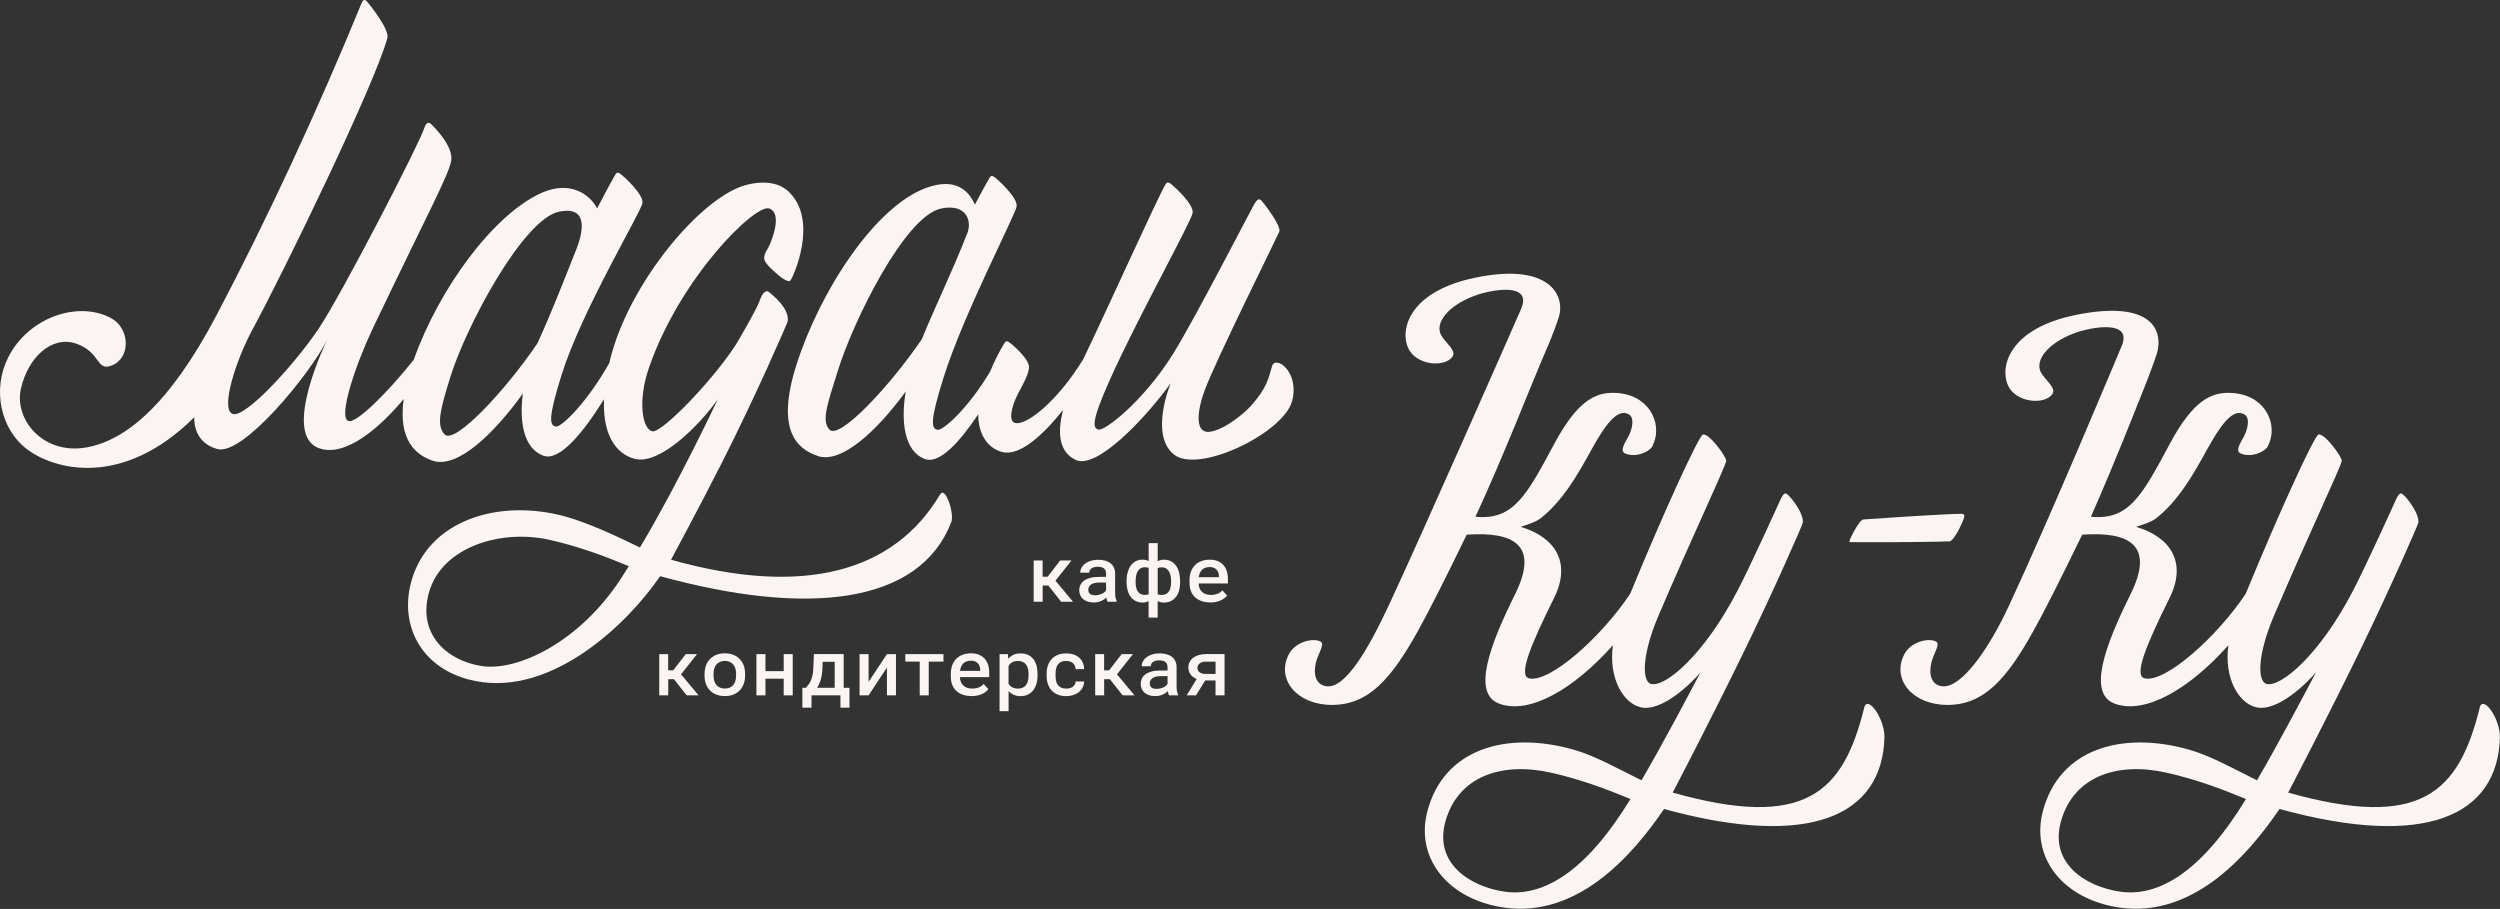
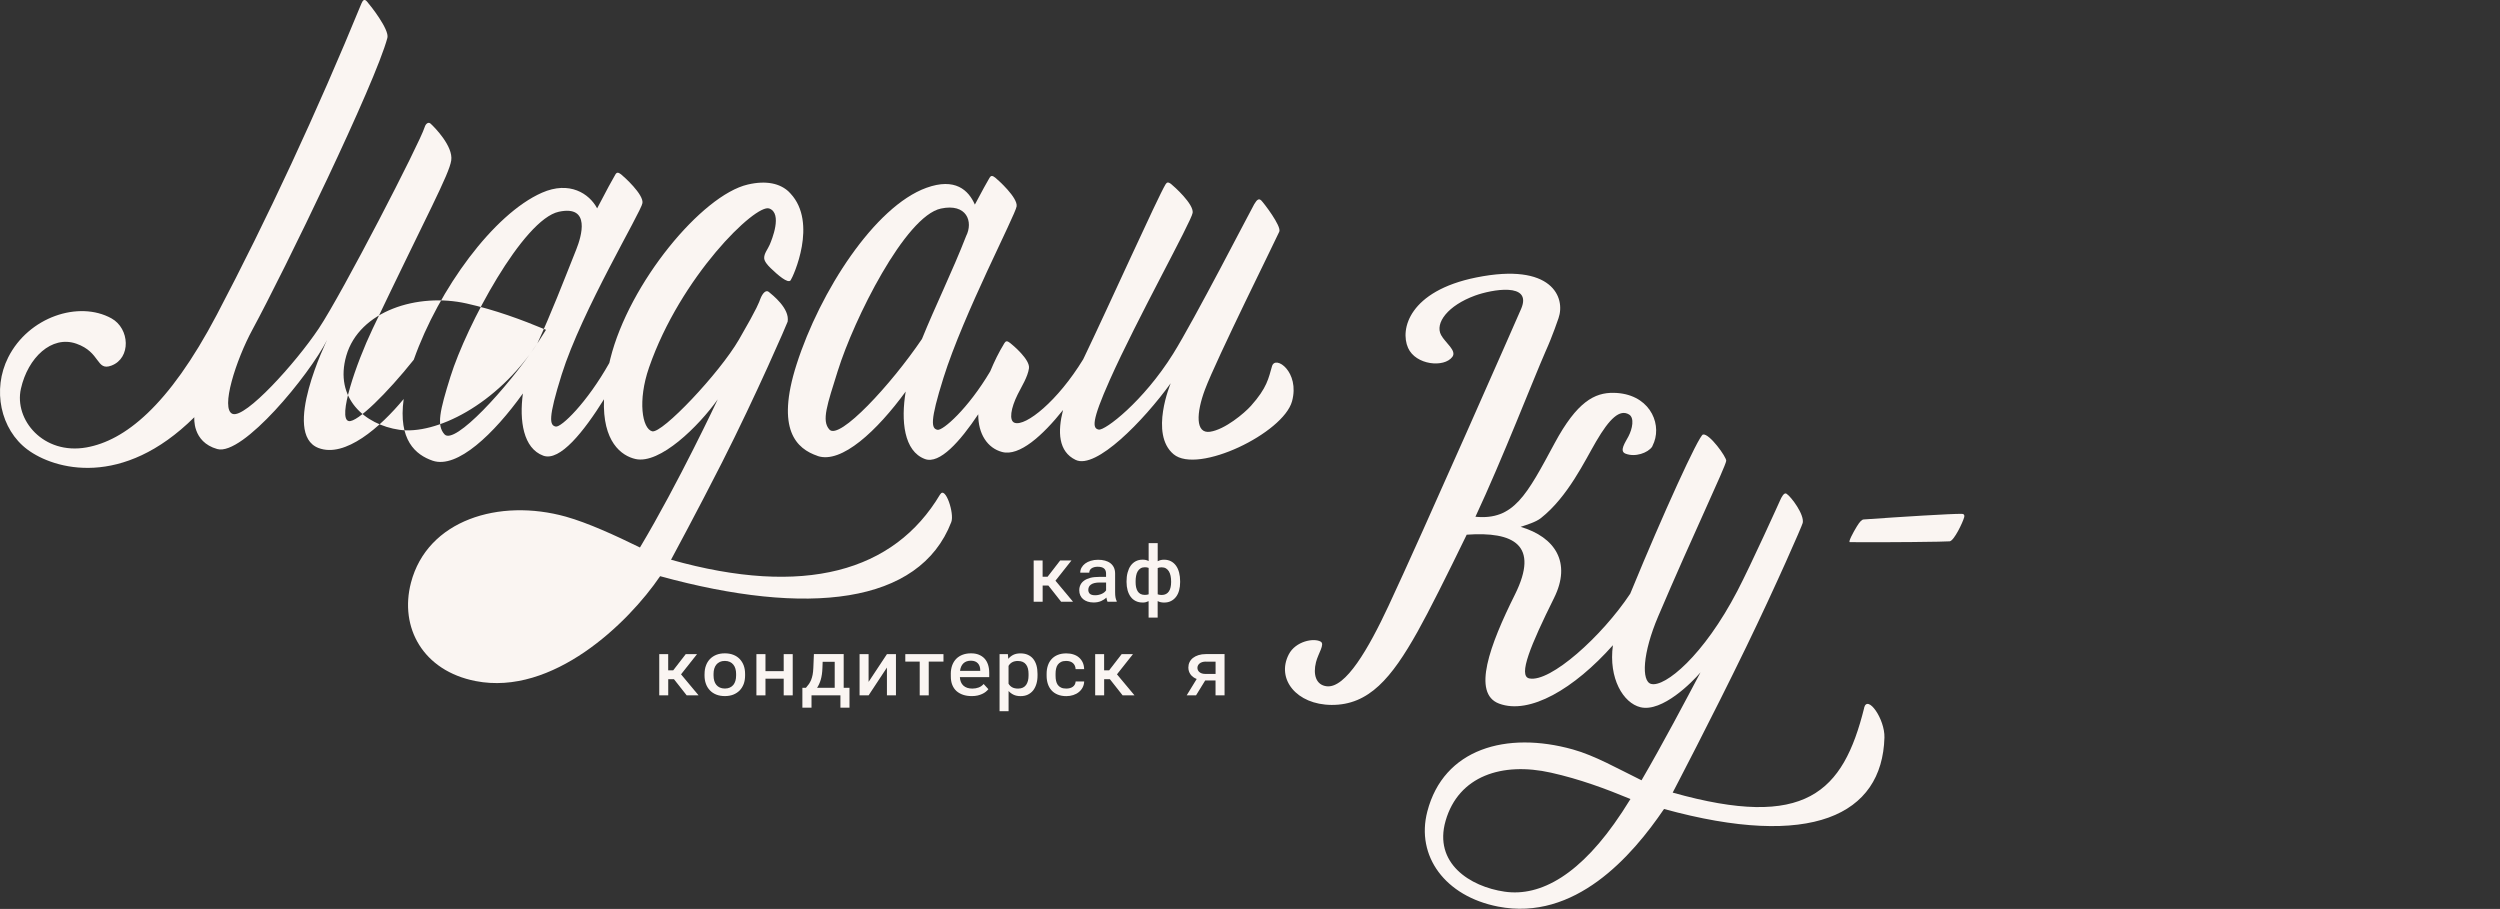
<svg xmlns="http://www.w3.org/2000/svg" id="_Слой_2" data-name="Слой 2" viewBox="0 0 659.69 239.84">
  <rect x="0" y="0" width="659.69" height="239.84" fill="#333333" stroke="none" />
  <defs>
    <style> .cls-1 { fill-rule: evenodd; } .cls-1, .cls-2 { fill: #faf5f2; stroke-width: 0px; } </style>
  </defs>
  <g id="_Слой_1-2" data-name="Слой 1">
    <g>
      <path class="cls-1" d="m215.73,120.32c6.33,2.16,15.72-6.68,23.26-17-1.28,7.71-.49,15.75,5.09,17.81,3.86,1.42,9.23-4.6,14.06-11.82-.05,5.16,2.4,8.93,6.3,9.96,4.54,1.21,10.67-4.31,16.07-11.08-1.46,5.71-1.25,10.98,3.33,13.17,5.36,2.57,17.86-10.26,25.09-20.24,0,0-5.66,13.4.76,18.75,6.42,5.35,28.96-5.58,31.25-13.99,2.11-7.74-4.4-12.27-5.28-9.26-.94,3.23-1.3,5.7-5.56,10.47-1.71,1.92-6.88,6.27-10.79,6.84-3.92.58-3.65-4.97-1.36-11.1,2.97-7.95,19.03-40.25,19.63-41.71.6-1.45-4.15-7.63-4.75-8.21-.6-.58-1.09-.35-1.86.95-.77,1.3-15.91,30.7-21.41,39.5-7.89,12.63-18,20.32-19.63,20-1.63-.32-2.02-2.03,2.93-13.13,7.06-15.84,21.52-41.78,21.85-44.07.33-2.29-4.89-6.97-5.65-7.57-.76-.6-1.14-.55-1.5.05-2.08,3.44-14.8,31.73-21.72,46.15-6.75,11.07-15.19,17.79-18.1,16.78-1.57-.54-1-3.9.81-7.52,1.07-2.14,2.64-4.58,2.97-6.87.32-2.29-4.21-6.08-4.98-6.68-.76-.61-1.14-.55-1.5.04-1.57,2.59-2.61,4.74-3.75,7.46-5.87,9.91-12.52,15.69-13.9,15.42-1.64-.33-2.07-2.14,1.57-13.73,5.29-16.85,18.98-42.95,19.3-45.24.33-2.29-4.88-6.97-5.65-7.58-.77-.61-1.15-.55-1.5.05-.55.91-1.97,3.48-3.87,7.07-1.67-3.81-5.19-7.18-12.79-4.43-13.63,4.93-28.07,27.29-34.25,46.58-5.55,17.32.01,22.29,5.55,24.17m5.34-22.51c4.21-13.49,17.76-40.76,27.2-42.77,6.8-1.45,8.6,3.46,6.62,7.31,0,0,0,.01,0,.01-3.53,9.1-8.22,18.65-11.63,27.1-8.19,12.1-21.8,26.78-24.42,23.9-2.13-2.35-.59-6.53,2.23-15.56Z" />
-       <path class="cls-1" d="m248.07,130.47c-12.15,20.43-35.91,27.11-71,17.23,0,0,7.06-13.08,13.42-25.6,9.02-17.77,17.29-36.9,17.35-37.22.6-3.5-4.04-7.07-4.97-7.85-.69-.58-1.6.16-2.28,1.95-.26.68-.48,1.8-5.61,10.65-5.13,8.85-20.29,24.87-22.89,24.18-2.62-.69-3.87-8.05-.82-16.84,8.32-24,28.09-43.23,31.7-41.96,3.61,1.28.64,8.39.13,9.58-.51,1.19-1.49,2.3-1.45,3.52.03.86.92,1.87,1.59,2.52.02.02.03.03.05.05.04.04.08.08.12.12,1.72,1.66,4.54,4.16,5.23,3.15.69-1.02,7.17-15.14-.03-22.87-.16-.18-.33-.36-.51-.53-.01,0-.02-.02-.03-.03-2.24-2.07-5.8-2.98-10.74-1.83-12.12,2.81-31.32,26.02-36.28,45.98-.1.37-.18.73-.26,1.1-5.93,10.56-12.72,17.07-14.14,16.79-1.63-.33-2.07-2.14,1.57-13.74,5.29-16.85,20.99-42.95,21.31-45.24.33-2.29-4.88-6.97-5.65-7.58-.77-.6-1.15-.54-1.5.05-.64,1.06-2.45,4.38-4.81,8.93-2.06-3.89-7.28-7.34-14.58-4.12-12.72,5.61-27.19,25.35-33.81,44.07-7.04,8.82-14.94,16.61-17.14,16.18-3.07-.6,1.91-15.18,6.28-24.34,14.44-30.26,20.2-40.73,20.75-44.45.56-3.72-4.44-8.8-5.48-9.72-.49-.44-1.22-.09-1.55.99-1.23,4.07-21.71,43.77-27.92,53.08-6.23,9.31-19.39,23.76-22.73,22.55-3.33-1.2.92-14.32,5.2-22.2,8.4-15.5,32.47-65.08,35.63-77.03.59-2.21-4.7-8.81-5-9.11-.3-.3-1.07-1.84-1.83,0-11.71,28.55-24.92,56.96-38.17,82.15-12.8,24.34-24.43,33.24-34.38,35.03-11.38,2.04-19.17-7.29-17.32-15.5,1.85-8.21,8.12-14.13,14.6-11.88,6.49,2.25,5.22,7.32,9.28,5.79,5.23-1.96,4.87-9.78,0-12.47-8.62-4.75-21.86-.36-27.23,10.29-4.29,8.51-2.03,19.05,5.08,24.34,7.12,5.3,25.04,10.3,44.03-8.54,0,0-.65,6.52,6.05,8.4,6.7,1.88,24.27-19.5,28.98-28.78,0,0-12.12,24.71-2.28,28.5,7.02,2.7,16.32-5.47,22.49-12.92-1.49,10.83,3.15,14.74,7.66,16.28,6.49,2.2,16.17-7.11,23.8-17.75-.98,7.25.12,14.48,5.37,16.42,4.39,1.62,10.74-6.41,16.03-14.88-.45,11.24,4.62,14.93,8.31,15.76,6.42,1.45,16.66-8.63,21.7-15.73,0,0-10.43,22.22-20.52,39.08-6.48-3.18-13.77-6.52-19.56-8.14-17.59-4.91-36.57.89-40.87,17.44-3.08,11.81,3.17,23.24,17.08,25.95,20.29,3.96,40.2-15.21,48.67-27.68,38.8,10.66,68.43,7.5,76.83-14.27.87-2.26-1.56-9.6-2.92-7.32Zm-106.27-39.86c-8.18,12.13-21.86,26.9-24.5,24.01-2.14-2.35-1.26-6.19,1.56-15.22,4.21-13.49,19.18-41.52,28.62-43.53,8.51-1.81,5.93,6.56,4.59,9.94-3.51,8.81-6.61,16.87-10.27,24.8Zm21.85,62.36c-10.77,16.38-26.93,24.17-36.42,22.8-9.16-1.33-17.22-8.37-14-19.55,3.41-11.85,18.85-16.67,31.73-13.78,7.59,1.7,14.35,4.21,20.97,6.95-.79,1.27-1.55,2.48-2.28,3.59Z" />
+       <path class="cls-1" d="m248.07,130.47c-12.15,20.43-35.91,27.11-71,17.23,0,0,7.06-13.08,13.42-25.6,9.02-17.77,17.29-36.9,17.35-37.22.6-3.5-4.04-7.07-4.97-7.85-.69-.58-1.6.16-2.28,1.95-.26.68-.48,1.8-5.61,10.65-5.13,8.85-20.29,24.87-22.89,24.18-2.62-.69-3.87-8.05-.82-16.84,8.32-24,28.09-43.23,31.7-41.96,3.61,1.28.64,8.39.13,9.58-.51,1.19-1.49,2.3-1.45,3.52.03.86.92,1.87,1.59,2.52.02.02.03.03.05.05.04.04.08.08.12.12,1.72,1.66,4.54,4.16,5.23,3.15.69-1.02,7.17-15.14-.03-22.87-.16-.18-.33-.36-.51-.53-.01,0-.02-.02-.03-.03-2.24-2.07-5.8-2.98-10.74-1.83-12.12,2.81-31.32,26.02-36.28,45.98-.1.37-.18.73-.26,1.1-5.93,10.56-12.72,17.07-14.14,16.79-1.63-.33-2.07-2.14,1.57-13.74,5.29-16.85,20.99-42.95,21.31-45.24.33-2.29-4.88-6.97-5.65-7.58-.77-.6-1.15-.54-1.5.05-.64,1.06-2.45,4.38-4.81,8.93-2.06-3.89-7.28-7.34-14.58-4.12-12.72,5.61-27.19,25.35-33.81,44.07-7.04,8.82-14.94,16.61-17.14,16.18-3.07-.6,1.91-15.18,6.28-24.34,14.44-30.26,20.2-40.73,20.75-44.45.56-3.72-4.44-8.8-5.48-9.72-.49-.44-1.22-.09-1.55.99-1.23,4.07-21.71,43.77-27.92,53.08-6.23,9.31-19.39,23.76-22.73,22.55-3.33-1.2.92-14.32,5.2-22.2,8.4-15.5,32.47-65.08,35.63-77.03.59-2.21-4.7-8.81-5-9.11-.3-.3-1.07-1.84-1.83,0-11.71,28.55-24.92,56.96-38.17,82.15-12.8,24.34-24.43,33.24-34.38,35.03-11.38,2.04-19.17-7.29-17.32-15.5,1.85-8.21,8.12-14.13,14.6-11.88,6.49,2.25,5.22,7.32,9.28,5.79,5.23-1.96,4.87-9.78,0-12.47-8.62-4.75-21.86-.36-27.23,10.29-4.29,8.51-2.03,19.05,5.08,24.34,7.12,5.3,25.04,10.3,44.03-8.54,0,0-.65,6.52,6.05,8.4,6.7,1.88,24.27-19.5,28.98-28.78,0,0-12.12,24.71-2.28,28.5,7.02,2.7,16.32-5.47,22.49-12.92-1.49,10.83,3.15,14.74,7.66,16.28,6.49,2.2,16.17-7.11,23.8-17.75-.98,7.25.12,14.48,5.37,16.42,4.39,1.62,10.74-6.41,16.03-14.88-.45,11.24,4.62,14.93,8.31,15.76,6.42,1.45,16.66-8.63,21.7-15.73,0,0-10.43,22.22-20.52,39.08-6.48-3.18-13.77-6.52-19.56-8.14-17.59-4.91-36.57.89-40.87,17.44-3.08,11.81,3.17,23.24,17.08,25.95,20.29,3.96,40.2-15.21,48.67-27.68,38.8,10.66,68.43,7.5,76.83-14.27.87-2.26-1.56-9.6-2.92-7.32Zm-106.27-39.86c-8.18,12.13-21.86,26.9-24.5,24.01-2.14-2.35-1.26-6.19,1.56-15.22,4.21-13.49,19.18-41.52,28.62-43.53,8.51-1.81,5.93,6.56,4.59,9.94-3.51,8.81-6.61,16.87-10.27,24.8Zc-10.77,16.38-26.93,24.17-36.42,22.8-9.16-1.33-17.22-8.37-14-19.55,3.41-11.85,18.85-16.67,31.73-13.78,7.59,1.7,14.35,4.21,20.97,6.95-.79,1.27-1.55,2.48-2.28,3.59Z" />
      <path class="cls-1" d="m514.49,142.84c1.16-.19,3.41-4.92,3.8-6.32.19-.68-.15-.92-.59-.93-2.85-.04-15.83.77-25.93,1.48-.48.03-1.03.59-1.8,1.85-1.01,1.65-2.33,4.14-1.84,4.14,9.67.09,25.66-.1,26.35-.22" />
      <path class="cls-1" d="m491.9,186.84c-5.55,22.26-15.42,32.19-50.52,22.31,0,0,10.3-19.66,19.35-38.32,7.97-16.44,14.81-32.11,14.97-32.86.45-2.2-3.05-6.91-4.3-7.7-.63-.4-1.31.95-1.61,1.62-.4.9-7.7,17.06-11.34,24.05-8.9,17.1-19.13,25.49-22.76,24.53-2.61-.69-2.26-8.14,1.87-17.83,9.21-21.61,17.69-39.3,17.95-41.03.14-.92-4.46-7.32-6.13-6.95-1.11.24-10.64,21.18-18.85,41.16,0,0-.13.32-.35.84-7.5,11.29-21.09,23.49-26.63,22.36-3.06-.63.4-8.87,6.55-21.27,4.61-9.31.3-16.01-8.84-18.73,1.53-.51,4-1.24,5.33-2.29,7.15-5.63,11.63-15.2,14.62-20.29,3.53-6.03,6.21-8.53,8.65-7.07,1.48.88.9,3.79-.16,5.8-.82,1.57-2.48,3.85-.78,4.53,2.57,1.03,5.94-.21,7.04-1.82.19-.39.37-.8.53-1.23,1.98-5.35-1.52-12.86-10.72-12.99-4.95-.07-9.62,2.3-15.53,13.27-7.37,13.68-10.76,20.4-20.91,19.43,7.02-14.99,15.31-36.33,18.49-43.59,1.91-4.21,3.42-8.78,3.44-8.82,1.89-5.43-1.68-14.78-21.73-10.73-17.62,3.56-20.18,13.64-17.97,18.59,2.03,4.54,9.53,5.28,11.69,2.35,1.21-1.64-1.87-3.7-2.98-5.75-1.7-3.16,1.79-7.8,8.98-10.42,4.3-1.57,15.18-3.61,12.15,3.49-.67,1.58-26.13,59.47-35.02,78.44-5.24,11.2-11.3,21.77-16.3,21.17-2.84-.34-3.63-3.11-2.82-6.35.58-2.33,2.41-4.76,1.24-5.43-1.81-1.04-6.63-.12-8.43,3.38-3.35,6.52,2.08,13.26,11.29,13.32,9.89.06,15.84-7.11,22.69-19.31,2.93-5.22,7.71-14.76,12.98-25.61,12.36-.87,19.26,2.66,12.73,15.79-6.66,13.38-11.37,26.09-4.2,28.78,8.06,3.02,19.82-3.9,30.05-15.4-1.19,8.74,2.73,15.27,7.28,16.36,5.73,1.38,13.65-6.62,15.83-9.19-3.82,7.21-9.97,18.89-15.56,28.47-6.48-3.18-12.31-6.52-18.11-8.14-17.59-4.91-34.11-.18-38.41,16.36-3.08,11.81,4.74,22.39,18.65,25.1,20.29,3.96,35.35-13.29,43.81-25.75,38.8,10.66,57.57,1.67,58.16-18.84.14-4.91-4.47-11.46-5.37-7.84Zm-63.94,27.58c-10.77,16.38-21.44,22.25-30.93,20.87-9.16-1.33-18.79-7.52-15.57-18.7,3.41-11.85,14.93-15.59,27.81-12.7,7.59,1.7,14.35,4.21,20.97,6.95-.79,1.27-1.55,2.48-2.28,3.59Z" />
-       <path class="cls-1" d="m654.32,186.84c-5.55,22.26-15.42,32.19-50.52,22.31,0,0,10.3-19.66,19.35-38.32,7.97-16.44,14.81-32.11,14.97-32.86.45-2.2-3.05-6.91-4.3-7.7-.63-.4-1.31.95-1.61,1.62-.4.9-7.7,17.06-11.34,24.05-8.9,17.1-19.13,25.49-22.76,24.53-2.61-.69-2.26-8.14,1.87-17.83,9.21-21.61,17.69-39.3,17.95-41.03.14-.92-4.46-7.32-6.13-6.95-1.11.24-10.64,21.18-18.85,41.16,0,0-.13.32-.35.84-7.5,11.29-21.09,23.49-26.63,22.36-3.06-.63.4-8.87,6.55-21.27,4.61-9.31.3-16.01-8.84-18.73,1.53-.51,4-1.24,5.33-2.29,7.15-5.63,11.63-15.2,14.62-20.29,3.53-6.03,6.21-8.53,8.65-7.07,1.48.88.9,3.79-.16,5.8-.82,1.57-2.48,3.85-.78,4.53,2.57,1.03,5.94-.21,7.04-1.82.19-.39.37-.8.53-1.23,1.98-5.35-1.52-12.86-10.72-12.99-4.95-.07-9.62,2.3-15.53,13.27-7.37,13.68-10.76,20.4-20.91,19.43,6.67-15.21,10.88-26.13,14.06-34.02,1.73-4.29,3.29-8.87,3.3-8.91,1.89-6.2-1.24-14.39-21.29-10.34-17.62,3.56-20.18,13.64-17.97,18.59,2.03,4.54,9.53,5.28,11.69,2.35,1.21-1.64-1.87-3.7-2.98-5.75-1.7-3.16,1.79-7.8,8.98-10.42,4.3-1.57,15.33-3.61,12.3,3.49-.67,1.58-18.51,44.4-29.76,68.57-5.3,11.39-12.58,21.77-17.59,21.17-2.84-.34-3.63-3.11-2.82-6.35.58-2.33,2.41-4.76,1.24-5.43-1.81-1.04-6.63-.12-8.43,3.38-3.35,6.52,2.08,13.26,11.29,13.32,9.89.06,15.84-7.11,22.69-19.31,2.93-5.22,7.71-14.76,12.98-25.61,12.36-.87,19.26,2.66,12.73,15.79-6.66,13.38-11.37,26.09-4.2,28.78,8.06,3.02,19.82-3.9,30.05-15.4-1.19,8.74,2.73,15.27,7.28,16.36,5.73,1.38,13.65-6.62,15.83-9.19-3.82,7.21-9.97,18.89-15.56,28.47-6.48-3.18-12.31-6.52-18.11-8.14-17.59-4.91-34.11-.18-38.41,16.36-3.08,11.81,4.74,22.39,18.65,25.1,20.29,3.96,35.35-13.29,43.81-25.75,38.8,10.66,57.57,1.67,58.16-18.84.14-4.91-4.47-11.46-5.37-7.84Zm-63.94,27.58c-10.77,16.38-21.44,22.25-30.93,20.87-9.16-1.33-18.79-7.52-15.57-18.7,3.41-11.85,14.93-15.59,27.81-12.7,7.59,1.7,14.35,4.21,20.97,6.95-.79,1.27-1.55,2.48-2.28,3.59Z" />
      <g>
        <path class="cls-2" d="m272.75,147.9h2.37v4.28h1.32l3.31-4.28h2.98l-4.22,5.33,4.63,5.55h-3.14l-3.36-4.27h-1.51v4.27h-2.37v-10.88Z" />
        <path class="cls-2" d="m288.57,158.98c-.58,0-1.1-.08-1.56-.23-.47-.15-.86-.37-1.19-.64-.33-.28-.58-.61-.76-1.01-.18-.4-.27-.84-.27-1.34,0-.54.11-1.02.33-1.46.22-.44.54-.8.98-1.11.43-.3.97-.54,1.61-.71.64-.17,1.4-.25,2.25-.25h1.9v-.89c0-.59-.18-1.04-.54-1.34-.36-.3-.92-.45-1.68-.45-.33,0-.63.04-.9.11-.27.07-.51.18-.7.31-.19.13-.35.29-.45.49-.11.19-.16.41-.16.65h-2.38c0-.47.11-.91.34-1.32s.54-.77.95-1.08.91-.55,1.49-.73c.58-.18,1.22-.27,1.93-.27.66,0,1.26.07,1.81.22.55.15,1.03.37,1.42.67s.71.68.93,1.14c.22.46.33,1,.33,1.62v4.87c0,.57.03,1.04.1,1.41.07.37.18.7.32.98v.16h-2.43c-.07-.15-.12-.31-.17-.5-.05-.18-.09-.38-.12-.6-.36.36-.83.67-1.39.92-.57.25-1.23.38-2,.38Zm-1.4-3.37c0,.46.14.82.42,1.08.28.25.74.38,1.39.38.34,0,.67-.03.97-.11.3-.07.58-.17.83-.28.25-.12.46-.26.65-.41.18-.16.33-.32.44-.49v-2.07h-1.72c-.52,0-.97.05-1.34.14-.38.09-.69.23-.93.4-.24.17-.42.37-.53.6s-.17.49-.17.76Z" />
        <path class="cls-2" d="m301.5,158.99c-.69,0-1.29-.13-1.82-.4-.53-.26-.97-.63-1.32-1.11-.35-.47-.62-1.04-.81-1.7-.18-.66-.28-1.39-.28-2.18v-.21c0-.84.09-1.61.28-2.31s.45-1.3.81-1.81c.36-.5.8-.89,1.33-1.17.53-.28,1.14-.42,1.84-.42.6,0,1.12.12,1.57.37v-4.73h2.39v4.78c.48-.27,1.03-.41,1.67-.41.7,0,1.31.14,1.84.42.53.28.97.67,1.33,1.17.36.5.63,1.11.81,1.81.18.7.27,1.47.27,2.31v.21c0,.79-.09,1.51-.27,2.18-.18.66-.45,1.23-.81,1.7-.36.47-.8.84-1.33,1.11-.53.27-1.13.4-1.82.4-.34,0-.65-.03-.93-.1-.28-.07-.53-.16-.77-.29v4.36h-2.39v-4.34c-.23.11-.47.2-.73.27-.26.07-.55.1-.87.1Zm-1.84-5.38c0,.49.04.94.13,1.35s.23.77.42,1.07.44.54.75.7.69.25,1.14.25c.4,0,.73-.06,1-.16v-6.97c-.29-.11-.62-.17-.99-.17-.45,0-.83.1-1.14.29s-.56.46-.76.79-.34.73-.42,1.18c-.09.45-.13.93-.13,1.44v.21Zm5.83,3.22c.31.11.66.17,1.06.17.44,0,.82-.09,1.14-.26.32-.17.57-.41.77-.71s.34-.66.43-1.07.14-.86.14-1.35v-.21c0-.51-.05-.99-.14-1.44-.09-.45-.24-.85-.44-1.18s-.46-.6-.77-.79-.7-.29-1.15-.29c-.41,0-.76.07-1.04.19v6.94Z" />
-         <path class="cls-2" d="m313.88,153.17c0-.88.13-1.67.38-2.35.26-.68.62-1.25,1.09-1.72.47-.46,1.03-.81,1.68-1.05.65-.24,1.38-.36,2.18-.36s1.46.11,2.05.35,1.1.57,1.51,1.01c.41.44.72.98.93,1.61.21.63.32,1.35.32,2.16v1.15h-7.74c.05.97.36,1.72.93,2.24s1.36.78,2.36.78c.61,0,1.16-.1,1.67-.29s.94-.5,1.31-.92l1.25,1.37c-.19.24-.42.46-.69.68s-.59.42-.96.58c-.36.17-.77.3-1.22.41-.45.1-.95.15-1.49.15-.86,0-1.63-.11-2.31-.34s-1.26-.56-1.75-.99c-.48-.44-.85-.98-1.11-1.63-.26-.65-.38-1.39-.38-2.23v-.61Zm7.77-.85v-.25c0-.34-.06-.66-.16-.96-.1-.29-.25-.55-.45-.77s-.45-.4-.75-.52c-.3-.12-.66-.19-1.07-.19-.85,0-1.52.23-2,.69-.49.46-.79,1.13-.9,1.99h5.33Z" />
        <path class="cls-2" d="m173.95,172.61h2.37v4.28h1.32l3.31-4.28h2.98l-4.22,5.33,4.63,5.55h-3.14l-3.36-4.27h-1.51v4.27h-2.37v-10.88Z" />
        <path class="cls-2" d="m185.92,177.81c0-.8.12-1.54.37-2.2.24-.67.6-1.23,1.05-1.71.46-.47,1.02-.84,1.68-1.11.66-.26,1.4-.39,2.24-.39s1.59.13,2.25.39c.67.26,1.22.63,1.68,1.11.46.48.81,1.05,1.06,1.71.24.66.36,1.4.36,2.2v.46c0,.8-.12,1.54-.36,2.2-.25.66-.6,1.23-1.06,1.71-.46.47-1.02.84-1.68,1.11-.66.26-1.41.39-2.24.39s-1.59-.13-2.25-.39c-.66-.26-1.22-.63-1.68-1.11-.46-.48-.82-1.05-1.06-1.71-.25-.67-.37-1.4-.37-2.2v-.46Zm2.37.46c0,.5.06.95.18,1.37.12.42.3.78.55,1.08.24.3.55.54.93.71.37.17.82.26,1.33.26s.94-.09,1.31-.26c.37-.17.68-.41.93-.71.24-.3.42-.67.54-1.08s.18-.87.18-1.37v-.46c0-.48-.06-.93-.18-1.35s-.3-.78-.55-1.08c-.25-.31-.55-.55-.93-.72-.37-.17-.81-.26-1.32-.26s-.94.09-1.31.26-.68.42-.93.72c-.25.31-.43.67-.55,1.08-.12.42-.18.87-.18,1.35v.46Z" />
        <path class="cls-2" d="m199.6,172.61h2.39v4.49h4.81v-4.49h2.38v10.88h-2.38v-4.4h-4.81v4.4h-2.39v-10.88Z" />
        <path class="cls-2" d="m211.73,186.74v-5.25h.94c.29-.33.55-.66.78-.99s.42-.7.59-1.1c.16-.4.29-.85.39-1.35.1-.5.16-1.1.19-1.78l.15-3.67h7.86v8.89h1.53v5.25h-2.39v-3.26h-7.63v3.26h-2.4Zm8.53-5.25v-6.85h-3.18l-.06,1.63c-.04,1.21-.19,2.23-.44,3.08-.25.85-.58,1.56-.97,2.14h4.64Z" />
        <path class="cls-2" d="m229.2,172.61v7.32l4.84-7.32h2.38v10.88h-2.38v-7.34l-4.84,7.34h-2.38v-10.88h2.38Z" />
        <path class="cls-2" d="m238.89,172.61h10.07v1.97h-3.89v8.91h-2.38v-8.91h-3.8v-1.97Z" />
        <path class="cls-2" d="m250.89,177.88c0-.88.13-1.67.38-2.35.26-.68.62-1.25,1.09-1.72.47-.46,1.03-.81,1.68-1.05.65-.24,1.38-.36,2.18-.36s1.46.11,2.05.35,1.1.57,1.51,1.01c.41.44.72.98.93,1.61.21.63.32,1.35.32,2.16v1.15h-7.74c.05.97.36,1.72.93,2.24s1.36.78,2.36.78c.61,0,1.16-.1,1.67-.29s.94-.5,1.31-.92l1.25,1.37c-.19.24-.42.46-.69.68s-.59.42-.96.58c-.36.17-.77.3-1.22.41-.45.1-.95.15-1.49.15-.86,0-1.63-.11-2.31-.34s-1.26-.56-1.75-.99c-.48-.44-.85-.98-1.11-1.63-.26-.65-.38-1.39-.38-2.23v-.61Zm7.77-.85v-.25c0-.34-.06-.66-.16-.96-.1-.29-.25-.55-.45-.77s-.45-.4-.75-.52c-.3-.12-.66-.19-1.07-.19-.85,0-1.52.23-2,.69-.49.46-.79,1.13-.9,1.99h5.33Z" />
        <path class="cls-2" d="m263.76,187.67v-15.06h2.2l.1,1.24c.38-.46.84-.82,1.36-1.07.53-.25,1.14-.37,1.85-.37s1.38.12,1.94.37c.56.25,1.03.6,1.41,1.06.38.47.67,1.04.87,1.71.19.67.29,1.43.29,2.28v.42c0,.82-.1,1.56-.3,2.22-.2.67-.49,1.24-.86,1.72-.38.47-.85.84-1.4,1.11-.55.26-1.19.39-1.91.39s-1.32-.12-1.83-.36-.96-.57-1.34-.99v5.33h-2.37Zm4.88-13.26c-.63,0-1.15.12-1.56.35-.41.23-.72.55-.95.95v4.7c.23.4.55.72.96.95s.94.34,1.58.34c.49,0,.9-.09,1.24-.25.34-.17.63-.4.85-.71s.38-.67.49-1.09.16-.89.16-1.4v-.42c0-.52-.05-.99-.16-1.41s-.27-.78-.5-1.07c-.22-.3-.51-.53-.86-.69-.35-.16-.76-.24-1.24-.24Z" />
        <path class="cls-2" d="m281.35,181.7c.34,0,.66-.04.96-.12.29-.08.55-.19.77-.35.22-.16.4-.35.53-.59.13-.24.21-.51.23-.82h2.25c-.02.58-.16,1.11-.41,1.59-.25.48-.59.88-1.01,1.22-.42.34-.91.6-1.47.78-.56.18-1.16.28-1.79.28-.87,0-1.64-.13-2.29-.4-.65-.26-1.2-.63-1.63-1.11-.43-.47-.76-1.04-.98-1.7-.22-.66-.33-1.38-.33-2.17v-.52c0-.79.11-1.51.33-2.17.22-.66.54-1.22.98-1.7.43-.47.97-.85,1.62-1.11.65-.27,1.41-.4,2.27-.4.68,0,1.31.09,1.88.28.57.18,1.06.45,1.47.81.41.36.73.79.97,1.3s.36,1.1.38,1.76h-2.25c-.03-.67-.27-1.2-.7-1.58-.43-.38-1.03-.58-1.81-.58-.54,0-.98.09-1.34.27-.36.18-.64.42-.86.72s-.36.67-.45,1.08-.13.85-.13,1.32v.52c0,.48.04.93.13,1.34s.24.77.45,1.07.5.54.86.71c.36.18.81.26,1.36.26Z" />
        <path class="cls-2" d="m288.98,172.61h2.37v4.28h1.32l3.31-4.28h2.98l-4.22,5.33,4.63,5.55h-3.14l-3.36-4.27h-1.51v4.27h-2.37v-10.88Z" />
-         <path class="cls-2" d="m304.79,183.68c-.58,0-1.1-.08-1.56-.23-.47-.15-.86-.37-1.19-.64-.33-.28-.58-.61-.76-1.01-.18-.4-.27-.84-.27-1.34,0-.54.11-1.02.33-1.46.22-.44.54-.8.98-1.11.43-.3.97-.54,1.61-.71.64-.17,1.4-.25,2.25-.25h1.9v-.89c0-.59-.18-1.04-.54-1.34-.36-.3-.92-.45-1.68-.45-.33,0-.63.04-.9.11-.27.07-.51.18-.7.31-.19.13-.35.29-.45.49-.11.19-.16.41-.16.65h-2.38c0-.47.11-.91.34-1.32s.54-.77.95-1.08.91-.55,1.49-.73c.58-.18,1.22-.27,1.93-.27.66,0,1.26.07,1.81.22.55.15,1.03.37,1.42.67s.71.68.93,1.14c.22.46.33,1,.33,1.62v4.87c0,.57.03,1.04.1,1.41.07.37.18.7.32.98v.16h-2.43c-.07-.15-.12-.31-.17-.5-.05-.18-.09-.38-.12-.6-.36.36-.83.67-1.39.92-.57.25-1.23.38-2,.38Zm-1.4-3.37c0,.46.14.82.42,1.08.28.25.74.38,1.39.38.34,0,.67-.03.97-.11.3-.07.58-.17.83-.28.25-.12.46-.26.65-.41.18-.16.33-.32.44-.49v-2.07h-1.72c-.52,0-.97.05-1.34.14-.38.09-.69.23-.93.4-.24.17-.42.37-.53.6s-.17.49-.17.76Z" />
        <path class="cls-2" d="m315.79,179.17c-.71-.28-1.26-.68-1.64-1.21s-.57-1.13-.57-1.82c0-.51.1-.98.31-1.41.21-.43.51-.81.91-1.12s.88-.56,1.46-.74c.58-.18,1.22-.27,1.95-.27h4.92v10.88h-2.38v-3.92h-2.73l-2.41,3.92h-2.47l2.64-4.31Zm2.42-4.59c-.39,0-.72.05-1,.14-.28.09-.52.22-.7.38-.18.16-.32.33-.41.53-.09.2-.13.4-.13.6s.04.38.12.58c.08.19.2.36.37.51.17.15.38.27.65.37s.58.14.94.14h2.71v-3.24h-2.54Z" />
      </g>
    </g>
  </g>
</svg>